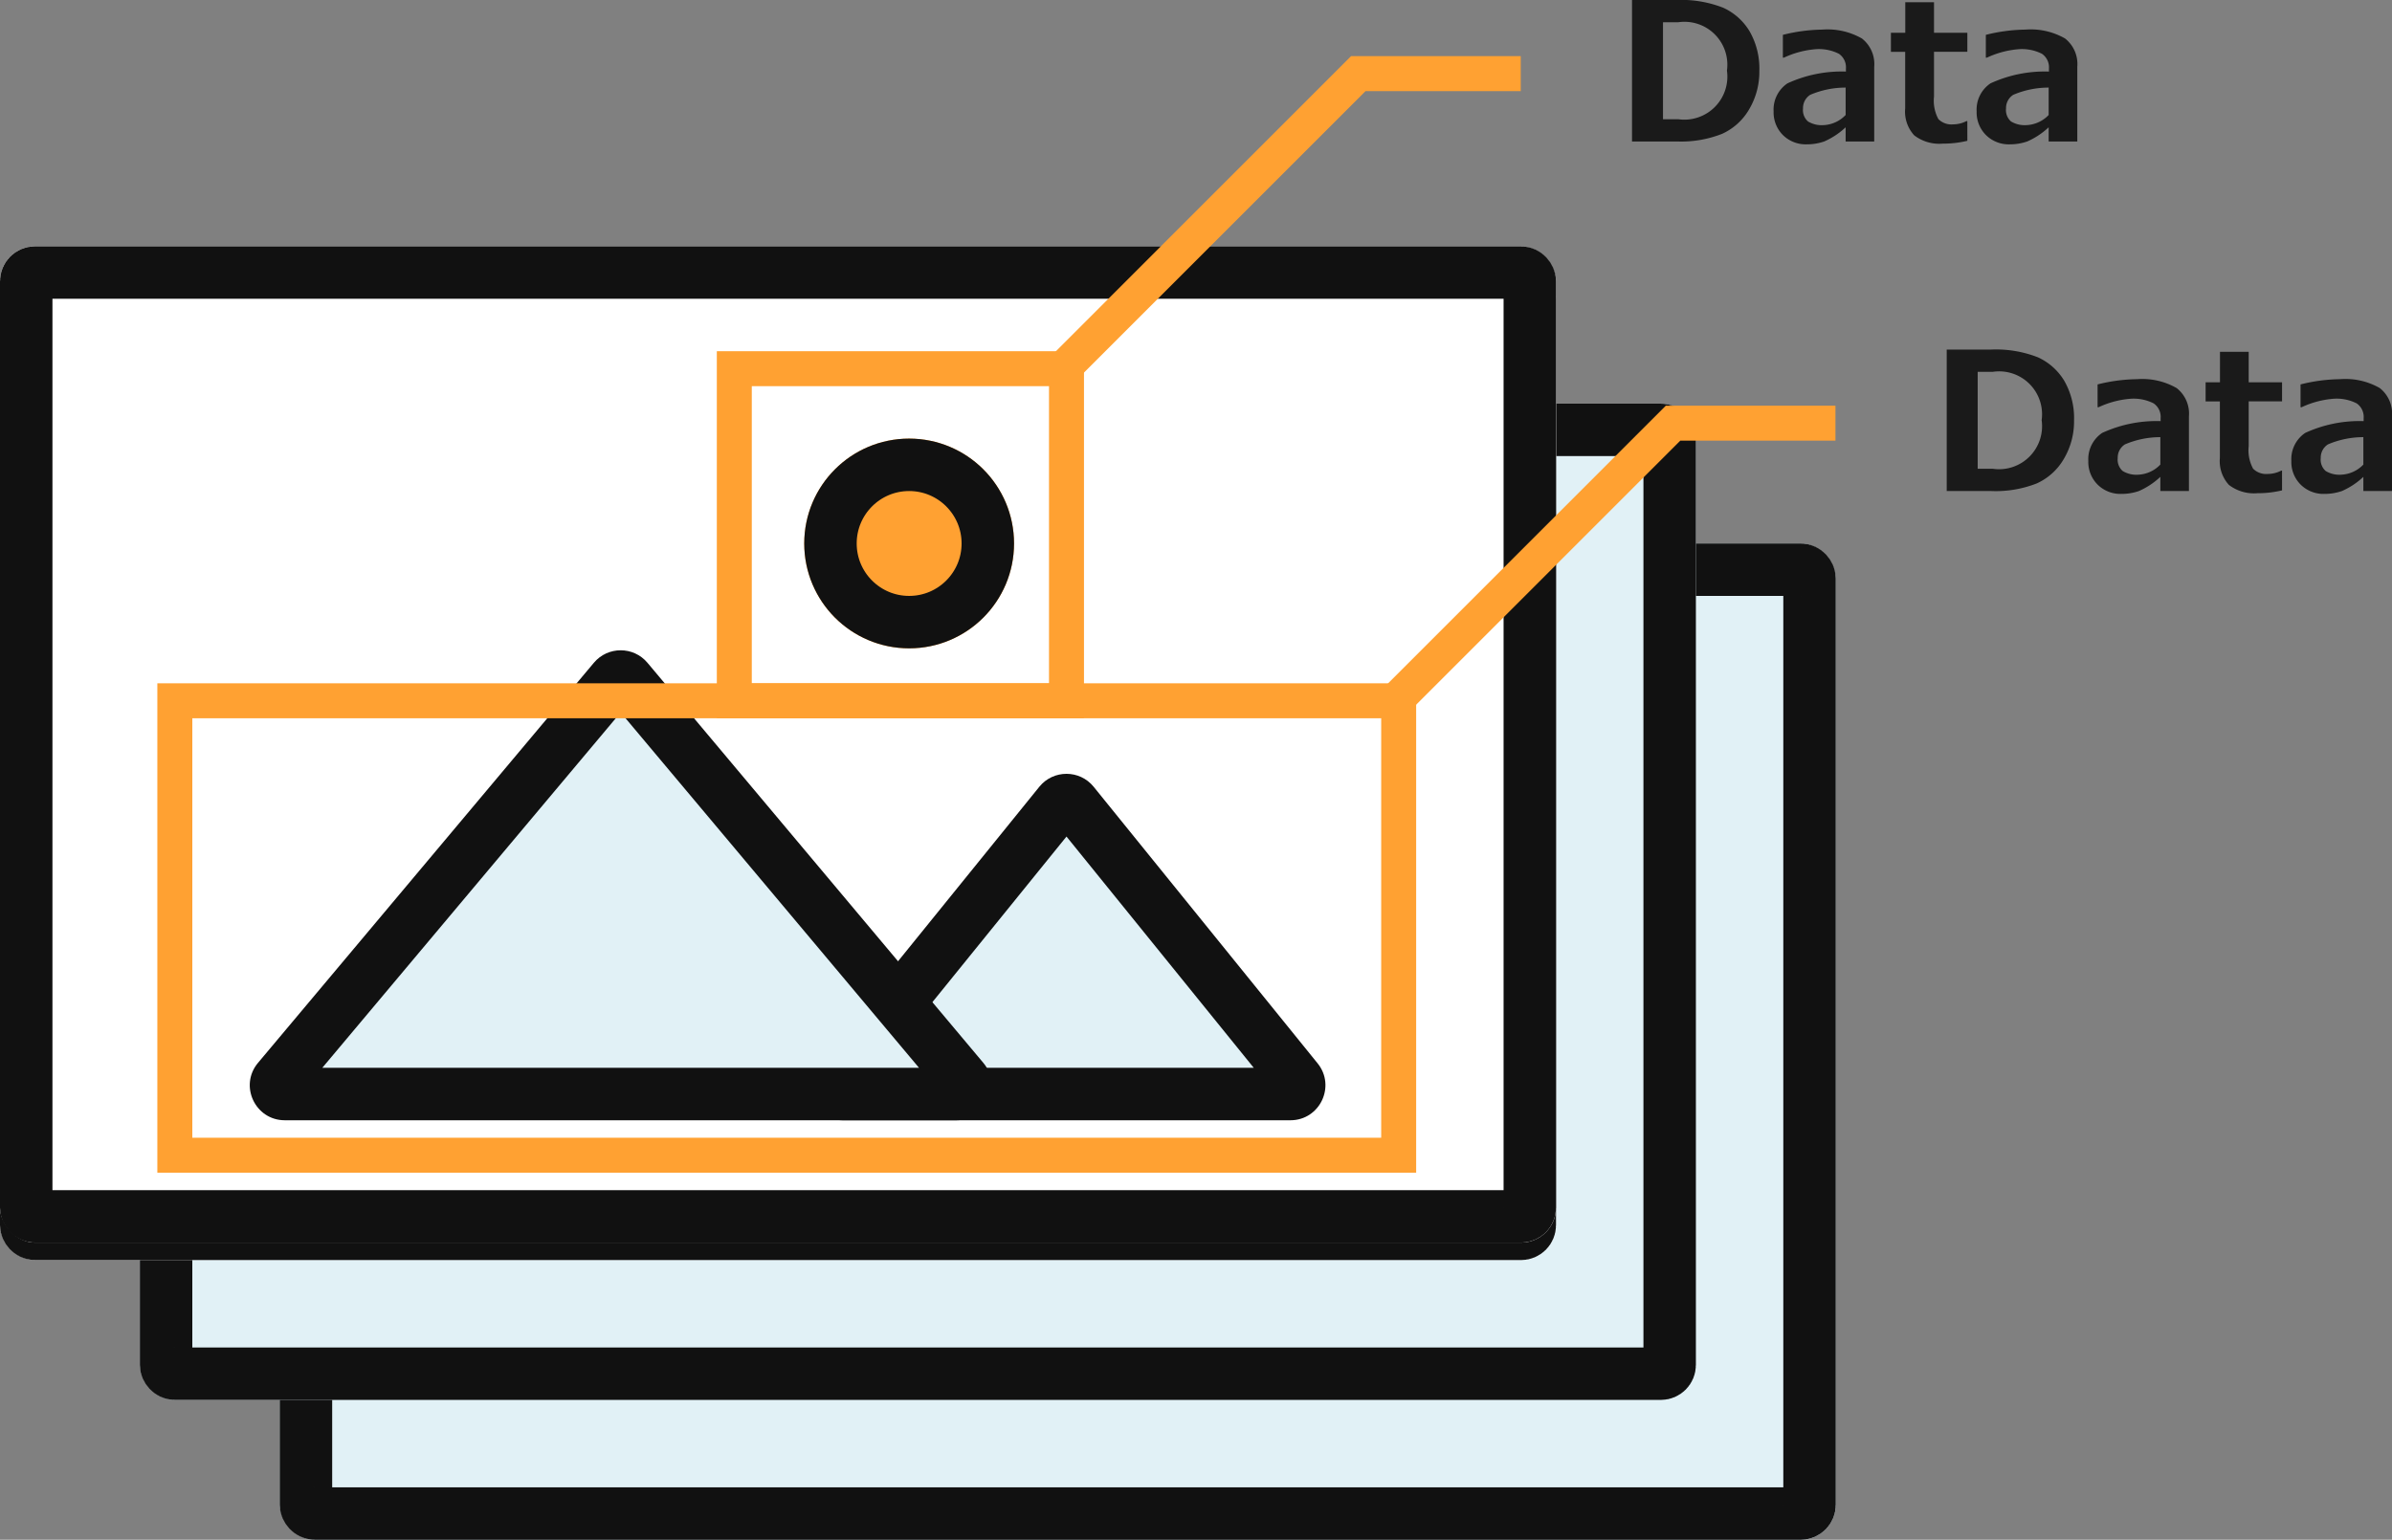
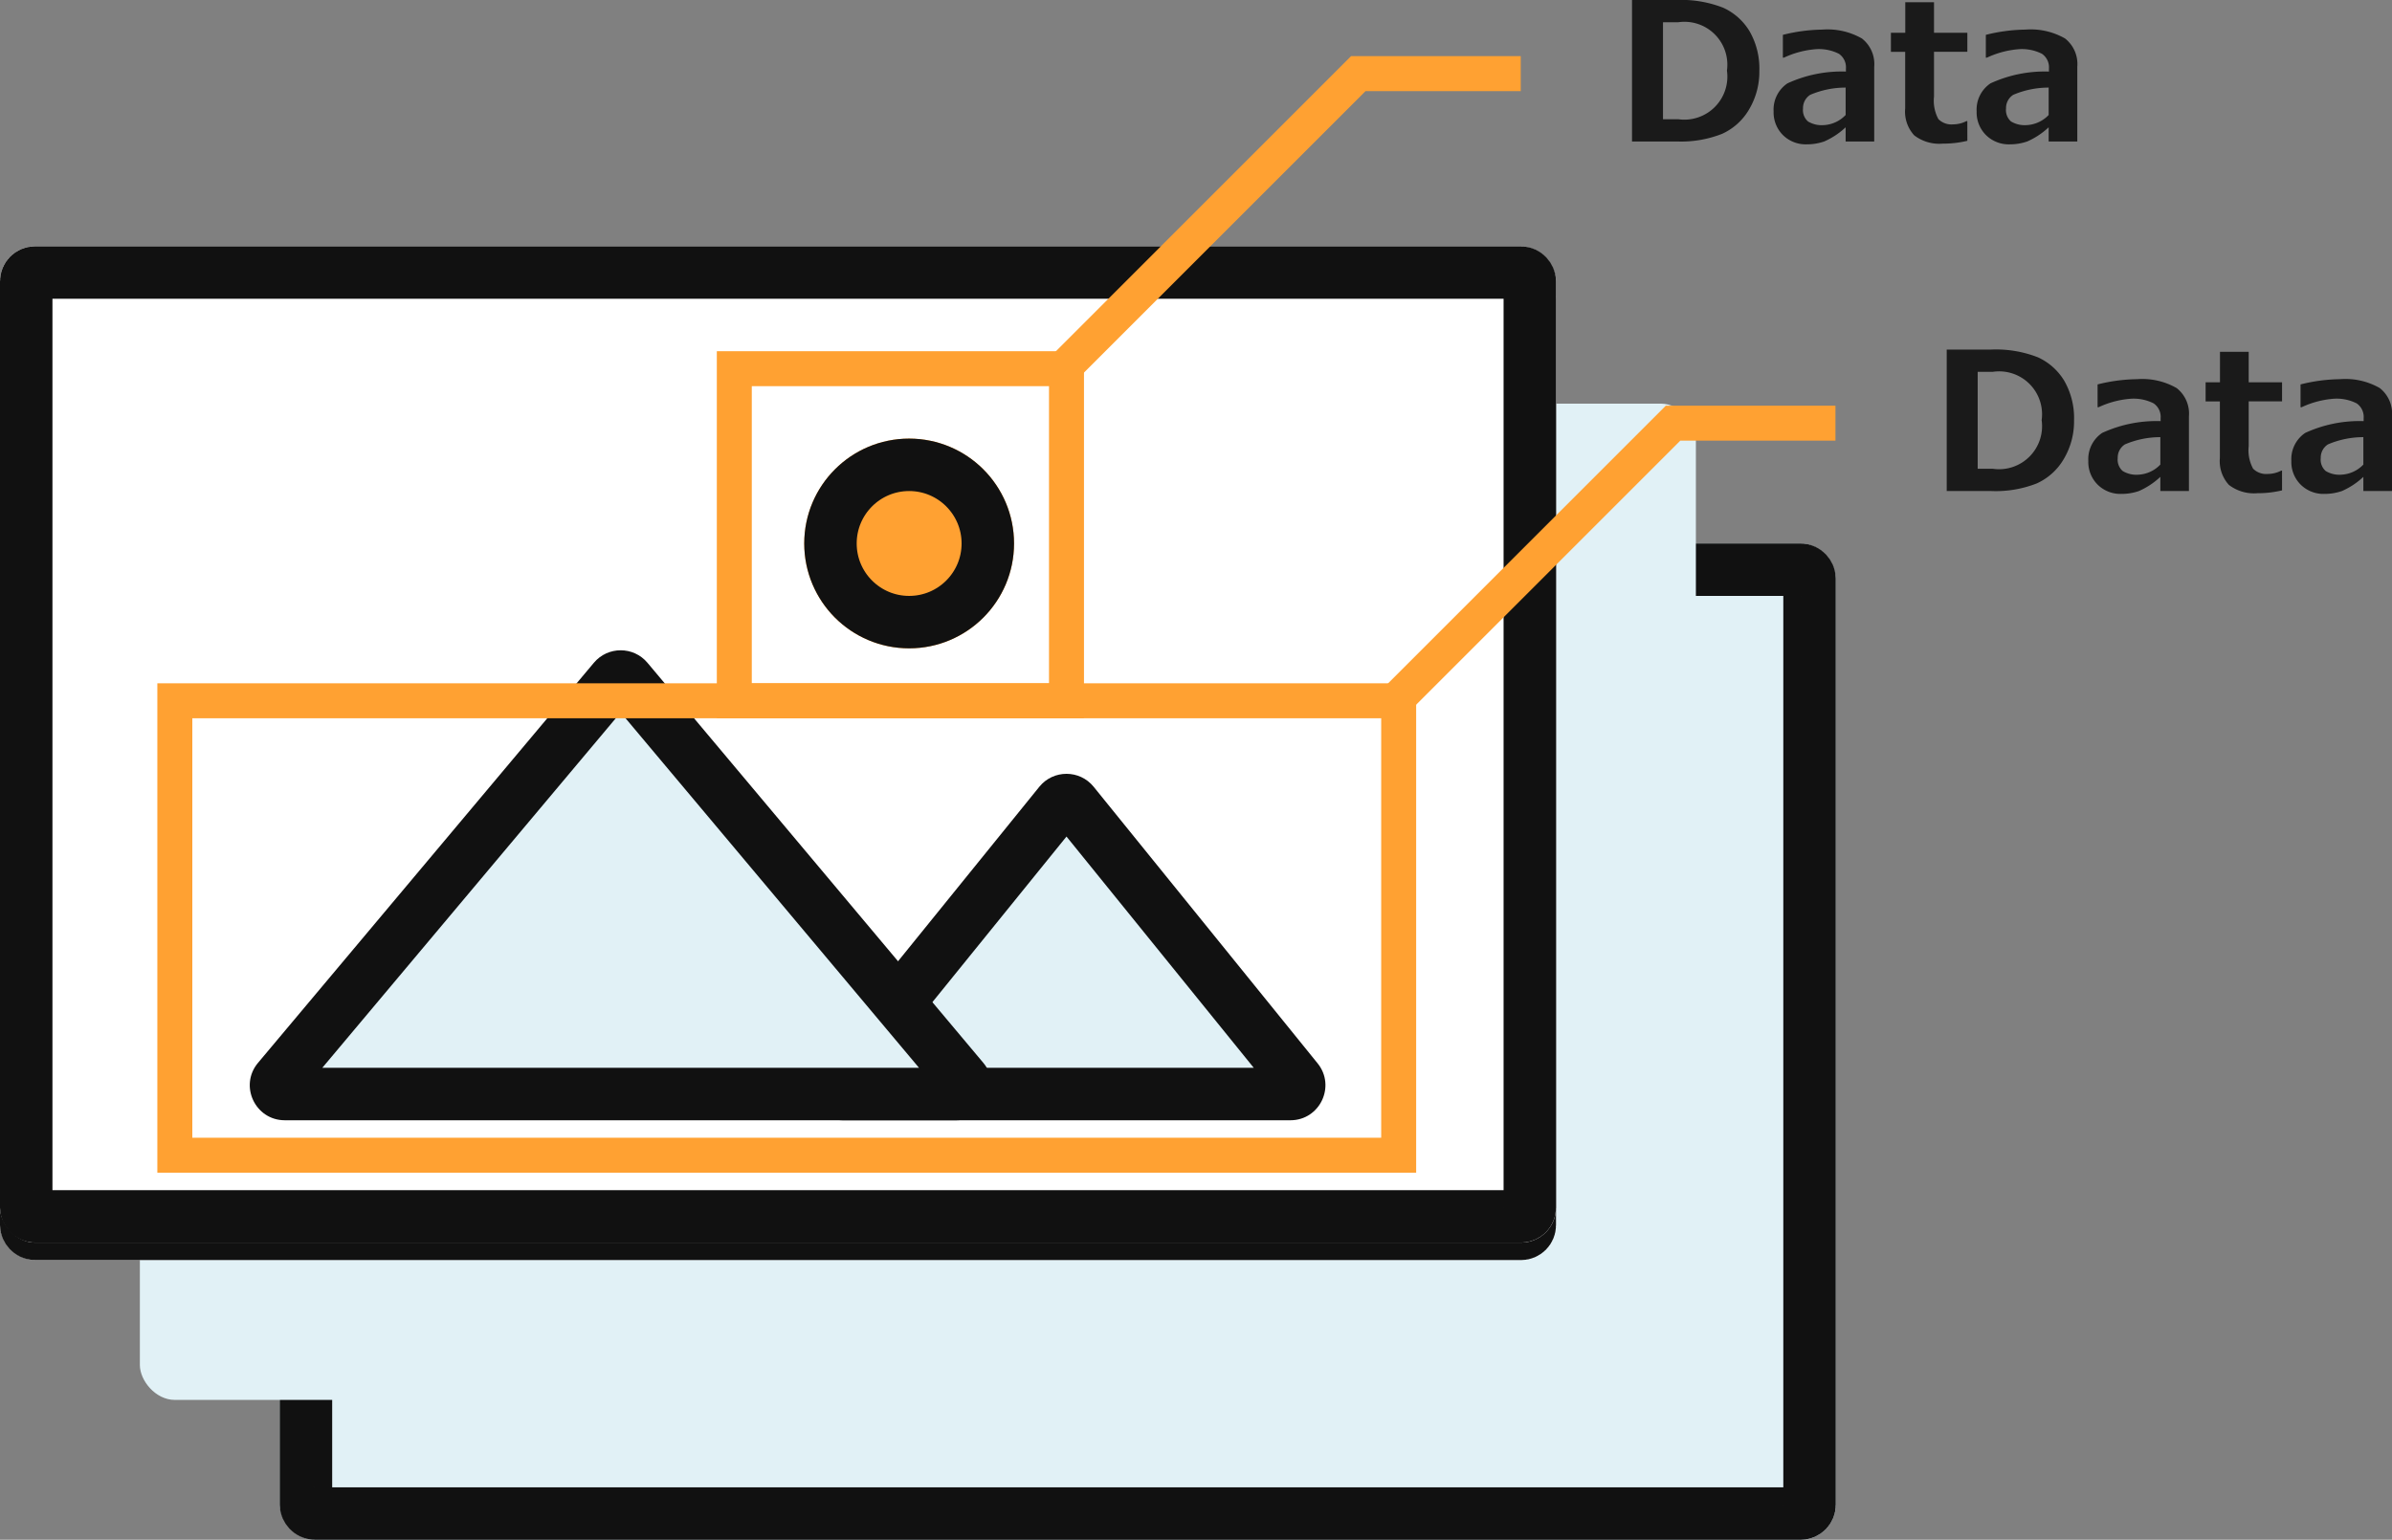
<svg xmlns="http://www.w3.org/2000/svg" width="136.815" height="88.094" viewBox="0 0 136.815 88.094">
  <rect x="0" y="0" width="136.815" height="88.094" fill="#808080" stroke="none" />
  <g id="グループ_4607" data-name="グループ 4607" transform="translate(-615 -989.906)">
    <g id="グループ_4606" data-name="グループ 4606" transform="translate(372 15)">
      <g id="長方形_4635" data-name="長方形 4635" transform="translate(259 1006)" fill="#e1f1f6" stroke="#111" stroke-width="3">
        <rect width="89" height="57" rx="2" stroke="none" />
        <rect x="1.5" y="1.5" width="86" height="54" rx="0.5" fill="none" />
      </g>
      <g id="長方形_4636" data-name="長方形 4636" transform="translate(251 998)" fill="#e1f1f6" stroke="#111" stroke-width="3">
        <rect width="89" height="57" rx="2" stroke="none" />
-         <rect x="1.5" y="1.5" width="86" height="54" rx="0.5" fill="none" />
      </g>
      <g id="長方形_4637" data-name="長方形 4637" transform="translate(243 990)" fill="#fff" stroke="#111" stroke-width="3">
        <rect width="89" height="57" rx="2" stroke="none" />
        <rect x="1.5" y="1.5" width="86" height="54" rx="0.5" fill="none" />
      </g>
      <g id="楕円形_194" data-name="楕円形 194" transform="translate(289 1001)" fill="#ffa132" stroke="#111" stroke-width="3">
        <circle cx="6" cy="6" r="6" stroke="none" />
        <circle cx="6" cy="6" r="4.5" fill="none" />
      </g>
      <g id="多角形_23" data-name="多角形 23" transform="translate(287 1019)" fill="#e1f1f6">
        <path d="M 29.808 19.5 L 4.192 19.5 C 3.918 19.5 3.792 19.322 3.741 19.215 C 3.69 19.109 3.631 18.899 3.804 18.685 L 16.611 2.864 C 16.742 2.703 16.911 2.679 17 2.679 C 17.089 2.679 17.258 2.703 17.389 2.864 L 30.196 18.685 C 30.369 18.899 30.31 19.109 30.259 19.215 C 30.208 19.322 30.082 19.5 29.808 19.5 L 29.808 19.5 Z" stroke="none" />
        <path d="M 17 4.768 L 6.288 18 L 27.712 18 L 17 4.768 M 17 1.179 C 17.577 1.179 18.154 1.426 18.554 1.92 L 31.362 17.742 C 32.421 19.049 31.49 21 29.808 21 L 4.192 21 C 2.51 21 1.579 19.049 2.638 17.742 L 15.446 1.92 C 15.846 1.426 16.423 1.179 17 1.179 Z" stroke="none" fill="#111" />
      </g>
      <g id="多角形_22" data-name="多角形 22" transform="translate(255 1012)" fill="#e1f1f6">
        <path d="M 42.71 26.5 L 4.29 26.5 C 4.012 26.5 3.887 26.319 3.836 26.211 C 3.786 26.103 3.728 25.891 3.907 25.679 L 23.117 2.79 C 23.247 2.634 23.413 2.611 23.5 2.611 C 23.587 2.611 23.753 2.634 23.883 2.79 L 43.093 25.679 C 43.272 25.891 43.214 26.103 43.164 26.211 C 43.113 26.319 42.988 26.5 42.71 26.5 Z" stroke="none" />
        <path d="M 23.5 4.667 L 6.434 25 L 40.566 25 L 23.5 4.667 M 23.5 1.111 C 24.066 1.111 24.632 1.349 25.032 1.825 L 44.242 24.714 C 45.335 26.016 44.409 28 42.71 28 L 4.29 28 C 2.591 28 1.665 26.016 2.758 24.714 L 21.968 1.825 C 22.368 1.349 22.934 1.111 23.5 1.111 Z" stroke="none" fill="#111" />
      </g>
    </g>
    <g id="グループ_4604" data-name="グループ 4604" transform="translate(-24)">
      <g id="グループ_4603" data-name="グループ 4603" transform="translate(396 14)">
        <g id="長方形_4638" data-name="長方形 4638" transform="translate(243 990)" fill="#fff" stroke="#111" stroke-width="3">
          <rect width="89" height="57" rx="2" stroke="none" />
          <rect x="1.5" y="1.5" width="86" height="54" rx="0.5" fill="none" />
        </g>
        <g id="楕円形_195" data-name="楕円形 195" transform="translate(289 1001)" fill="#ffa132" stroke="#111" stroke-width="3">
          <circle cx="6" cy="6" r="6" stroke="none" />
          <circle cx="6" cy="6" r="4.5" fill="none" />
        </g>
        <g id="グループ_4602" data-name="グループ 4602" transform="translate(-1 1)">
          <g id="多角形_23-2" data-name="多角形 23" transform="translate(288 1018)" fill="#e1f1f6">
            <path d="M 29.808 19.5 L 4.192 19.5 C 3.918 19.5 3.792 19.322 3.741 19.215 C 3.69 19.109 3.631 18.899 3.804 18.685 L 16.611 2.864 C 16.742 2.703 16.911 2.679 17 2.679 C 17.089 2.679 17.258 2.703 17.389 2.864 L 30.196 18.685 C 30.369 18.899 30.31 19.109 30.259 19.215 C 30.208 19.322 30.082 19.5 29.808 19.5 L 29.808 19.5 Z" stroke="none" />
            <path d="M 17 4.768 L 6.288 18 L 27.712 18 L 17 4.768 M 17 1.179 C 17.577 1.179 18.154 1.426 18.554 1.92 L 31.362 17.742 C 32.421 19.049 31.49 21 29.808 21 L 4.192 21 C 2.51 21 1.579 19.049 2.638 17.742 L 15.446 1.92 C 15.846 1.426 16.423 1.179 17 1.179 Z" stroke="none" fill="#111" />
          </g>
          <g id="多角形_22-2" data-name="多角形 22" transform="translate(256 1011)" fill="#e1f1f6">
            <path d="M 42.71 26.5 L 4.29 26.5 C 4.012 26.5 3.887 26.319 3.836 26.211 C 3.786 26.103 3.728 25.891 3.907 25.679 L 23.117 2.79 C 23.247 2.634 23.413 2.611 23.5 2.611 C 23.587 2.611 23.753 2.634 23.883 2.79 L 43.093 25.679 C 43.272 25.891 43.214 26.103 43.164 26.211 C 43.113 26.319 42.988 26.5 42.71 26.5 Z" stroke="none" />
            <path d="M 23.5 4.667 L 6.434 25 L 40.566 25 L 23.5 4.667 M 23.5 1.111 C 24.066 1.111 24.632 1.349 25.032 1.825 L 44.242 24.714 C 45.335 26.016 44.409 28 42.71 28 L 4.29 28 C 2.591 28 1.665 26.016 2.758 24.714 L 21.968 1.825 C 22.368 1.349 22.934 1.111 23.5 1.111 Z" stroke="none" fill="#111" />
          </g>
        </g>
      </g>
      <g id="長方形_4639" data-name="長方形 4639" transform="translate(680 1010)" fill="none" stroke="#ffa132" stroke-width="2">
        <rect width="21" height="21" stroke="none" />
        <rect x="1" y="1" width="19" height="19" fill="none" />
      </g>
      <g id="長方形_4640" data-name="長方形 4640" transform="translate(648 1029)" fill="none" stroke="#ffa132" stroke-width="2">
        <rect width="72" height="28" stroke="none" />
        <rect x="1" y="1" width="70" height="26" fill="none" />
      </g>
      <path id="パス_13788" data-name="パス 13788" d="M8290.951,1010.859l16.741-16.741h9.29" transform="translate(-7591)" fill="none" stroke="#ffa132" stroke-width="2" />
      <path id="パス_13789" data-name="パス 13789" d="M8290.951,1010.859l16.741-16.741h9.29" transform="translate(-7573 20)" fill="none" stroke="#ffa132" stroke-width="2" />
      <path id="パス_14392" data-name="パス 14392" d="M-12.654,0V-8.094h2.53a6.587,6.587,0,0,1,2.68.44A3.4,3.4,0,0,1-5.927-6.3a4.277,4.277,0,0,1,.556,2.261A4.2,4.2,0,0,1-5.948-1.85,3.427,3.427,0,0,1-7.493-.44,6.4,6.4,0,0,1-10.1,0Zm1.772-6.821v5.548h.87A2.462,2.462,0,0,0-7.224-4.055a2.454,2.454,0,0,0-2.788-2.766ZM1.2,0H-.435V-.811A4.3,4.3,0,0,1-1.662,0a3.022,3.022,0,0,1-1,.164A1.85,1.85,0,0,1-4.018-.363a1.828,1.828,0,0,1-.537-1.362,1.809,1.809,0,0,1,.792-1.6A7.422,7.422,0,0,1-.419-4v-.167a.938.938,0,0,0-.4-.849,2.532,2.532,0,0,0-1.332-.263,5.29,5.29,0,0,0-1.815.483h-.059V-6.1a9.7,9.7,0,0,1,2.256-.3A3.952,3.952,0,0,1,.5-5.889a1.857,1.857,0,0,1,.7,1.614ZM-.435-1.515V-3.083a5.152,5.152,0,0,0-2.03.416.9.9,0,0,0-.408.781.863.863,0,0,0,.285.741A1.515,1.515,0,0,0-1.7-.935,1.863,1.863,0,0,0-.435-1.515ZM6.526-.038A5.947,5.947,0,0,1,5.113.124,2.347,2.347,0,0,1,3.486-.352,2.007,2.007,0,0,1,2.97-1.891V-5.129H2.154V-6.22h.822V-7.965H4.619V-6.22H6.526v1.09H4.619v2.562a2.2,2.2,0,0,0,.252,1.289,1.053,1.053,0,0,0,.849.3,1.679,1.679,0,0,0,.757-.188h.048ZM12.815,0H11.177V-.811A4.3,4.3,0,0,1,9.95,0a3.022,3.022,0,0,1-1,.164A1.85,1.85,0,0,1,7.595-.363a1.828,1.828,0,0,1-.537-1.362,1.809,1.809,0,0,1,.792-1.6A7.422,7.422,0,0,1,11.193-4v-.167a.938.938,0,0,0-.4-.849,2.532,2.532,0,0,0-1.332-.263,5.29,5.29,0,0,0-1.815.483H7.584V-6.1A9.7,9.7,0,0,1,9.84-6.4a3.952,3.952,0,0,1,2.275.508,1.857,1.857,0,0,1,.7,1.614ZM11.177-1.515V-3.083a5.152,5.152,0,0,0-2.03.416.9.9,0,0,0-.408.781.863.863,0,0,0,.285.741,1.515,1.515,0,0,0,.892.209A1.863,1.863,0,0,0,11.177-1.515Z" transform="translate(745 998)" fill="#1a1a1a" />
      <path id="パス_14393" data-name="パス 14393" d="M-12.654,0V-8.094h2.53a6.587,6.587,0,0,1,2.68.44A3.4,3.4,0,0,1-5.927-6.3a4.277,4.277,0,0,1,.556,2.261A4.2,4.2,0,0,1-5.948-1.85,3.427,3.427,0,0,1-7.493-.44,6.4,6.4,0,0,1-10.1,0Zm1.772-6.821v5.548h.87A2.462,2.462,0,0,0-7.224-4.055a2.454,2.454,0,0,0-2.788-2.766ZM1.2,0H-.435V-.811A4.3,4.3,0,0,1-1.662,0a3.022,3.022,0,0,1-1,.164A1.85,1.85,0,0,1-4.018-.363a1.828,1.828,0,0,1-.537-1.362,1.809,1.809,0,0,1,.792-1.6A7.422,7.422,0,0,1-.419-4v-.167a.938.938,0,0,0-.4-.849,2.532,2.532,0,0,0-1.332-.263,5.29,5.29,0,0,0-1.815.483h-.059V-6.1a9.7,9.7,0,0,1,2.256-.3A3.952,3.952,0,0,1,.5-5.889a1.857,1.857,0,0,1,.7,1.614ZM-.435-1.515V-3.083a5.152,5.152,0,0,0-2.03.416.9.9,0,0,0-.408.781.863.863,0,0,0,.285.741A1.515,1.515,0,0,0-1.7-.935,1.863,1.863,0,0,0-.435-1.515ZM6.526-.038A5.947,5.947,0,0,1,5.113.124,2.347,2.347,0,0,1,3.486-.352,2.007,2.007,0,0,1,2.97-1.891V-5.129H2.154V-6.22h.822V-7.965H4.619V-6.22H6.526v1.09H4.619v2.562a2.2,2.2,0,0,0,.252,1.289,1.053,1.053,0,0,0,.849.3,1.679,1.679,0,0,0,.757-.188h.048ZM12.815,0H11.177V-.811A4.3,4.3,0,0,1,9.95,0a3.022,3.022,0,0,1-1,.164A1.85,1.85,0,0,1,7.595-.363a1.828,1.828,0,0,1-.537-1.362,1.809,1.809,0,0,1,.792-1.6A7.422,7.422,0,0,1,11.193-4v-.167a.938.938,0,0,0-.4-.849,2.532,2.532,0,0,0-1.332-.263,5.29,5.29,0,0,0-1.815.483H7.584V-6.1A9.7,9.7,0,0,1,9.84-6.4a3.952,3.952,0,0,1,2.275.508,1.857,1.857,0,0,1,.7,1.614ZM11.177-1.515V-3.083a5.152,5.152,0,0,0-2.03.416.9.9,0,0,0-.408.781.863.863,0,0,0,.285.741,1.515,1.515,0,0,0,.892.209A1.863,1.863,0,0,0,11.177-1.515Z" transform="translate(763 1018)" fill="#1a1a1a" />
    </g>
  </g>
</svg>